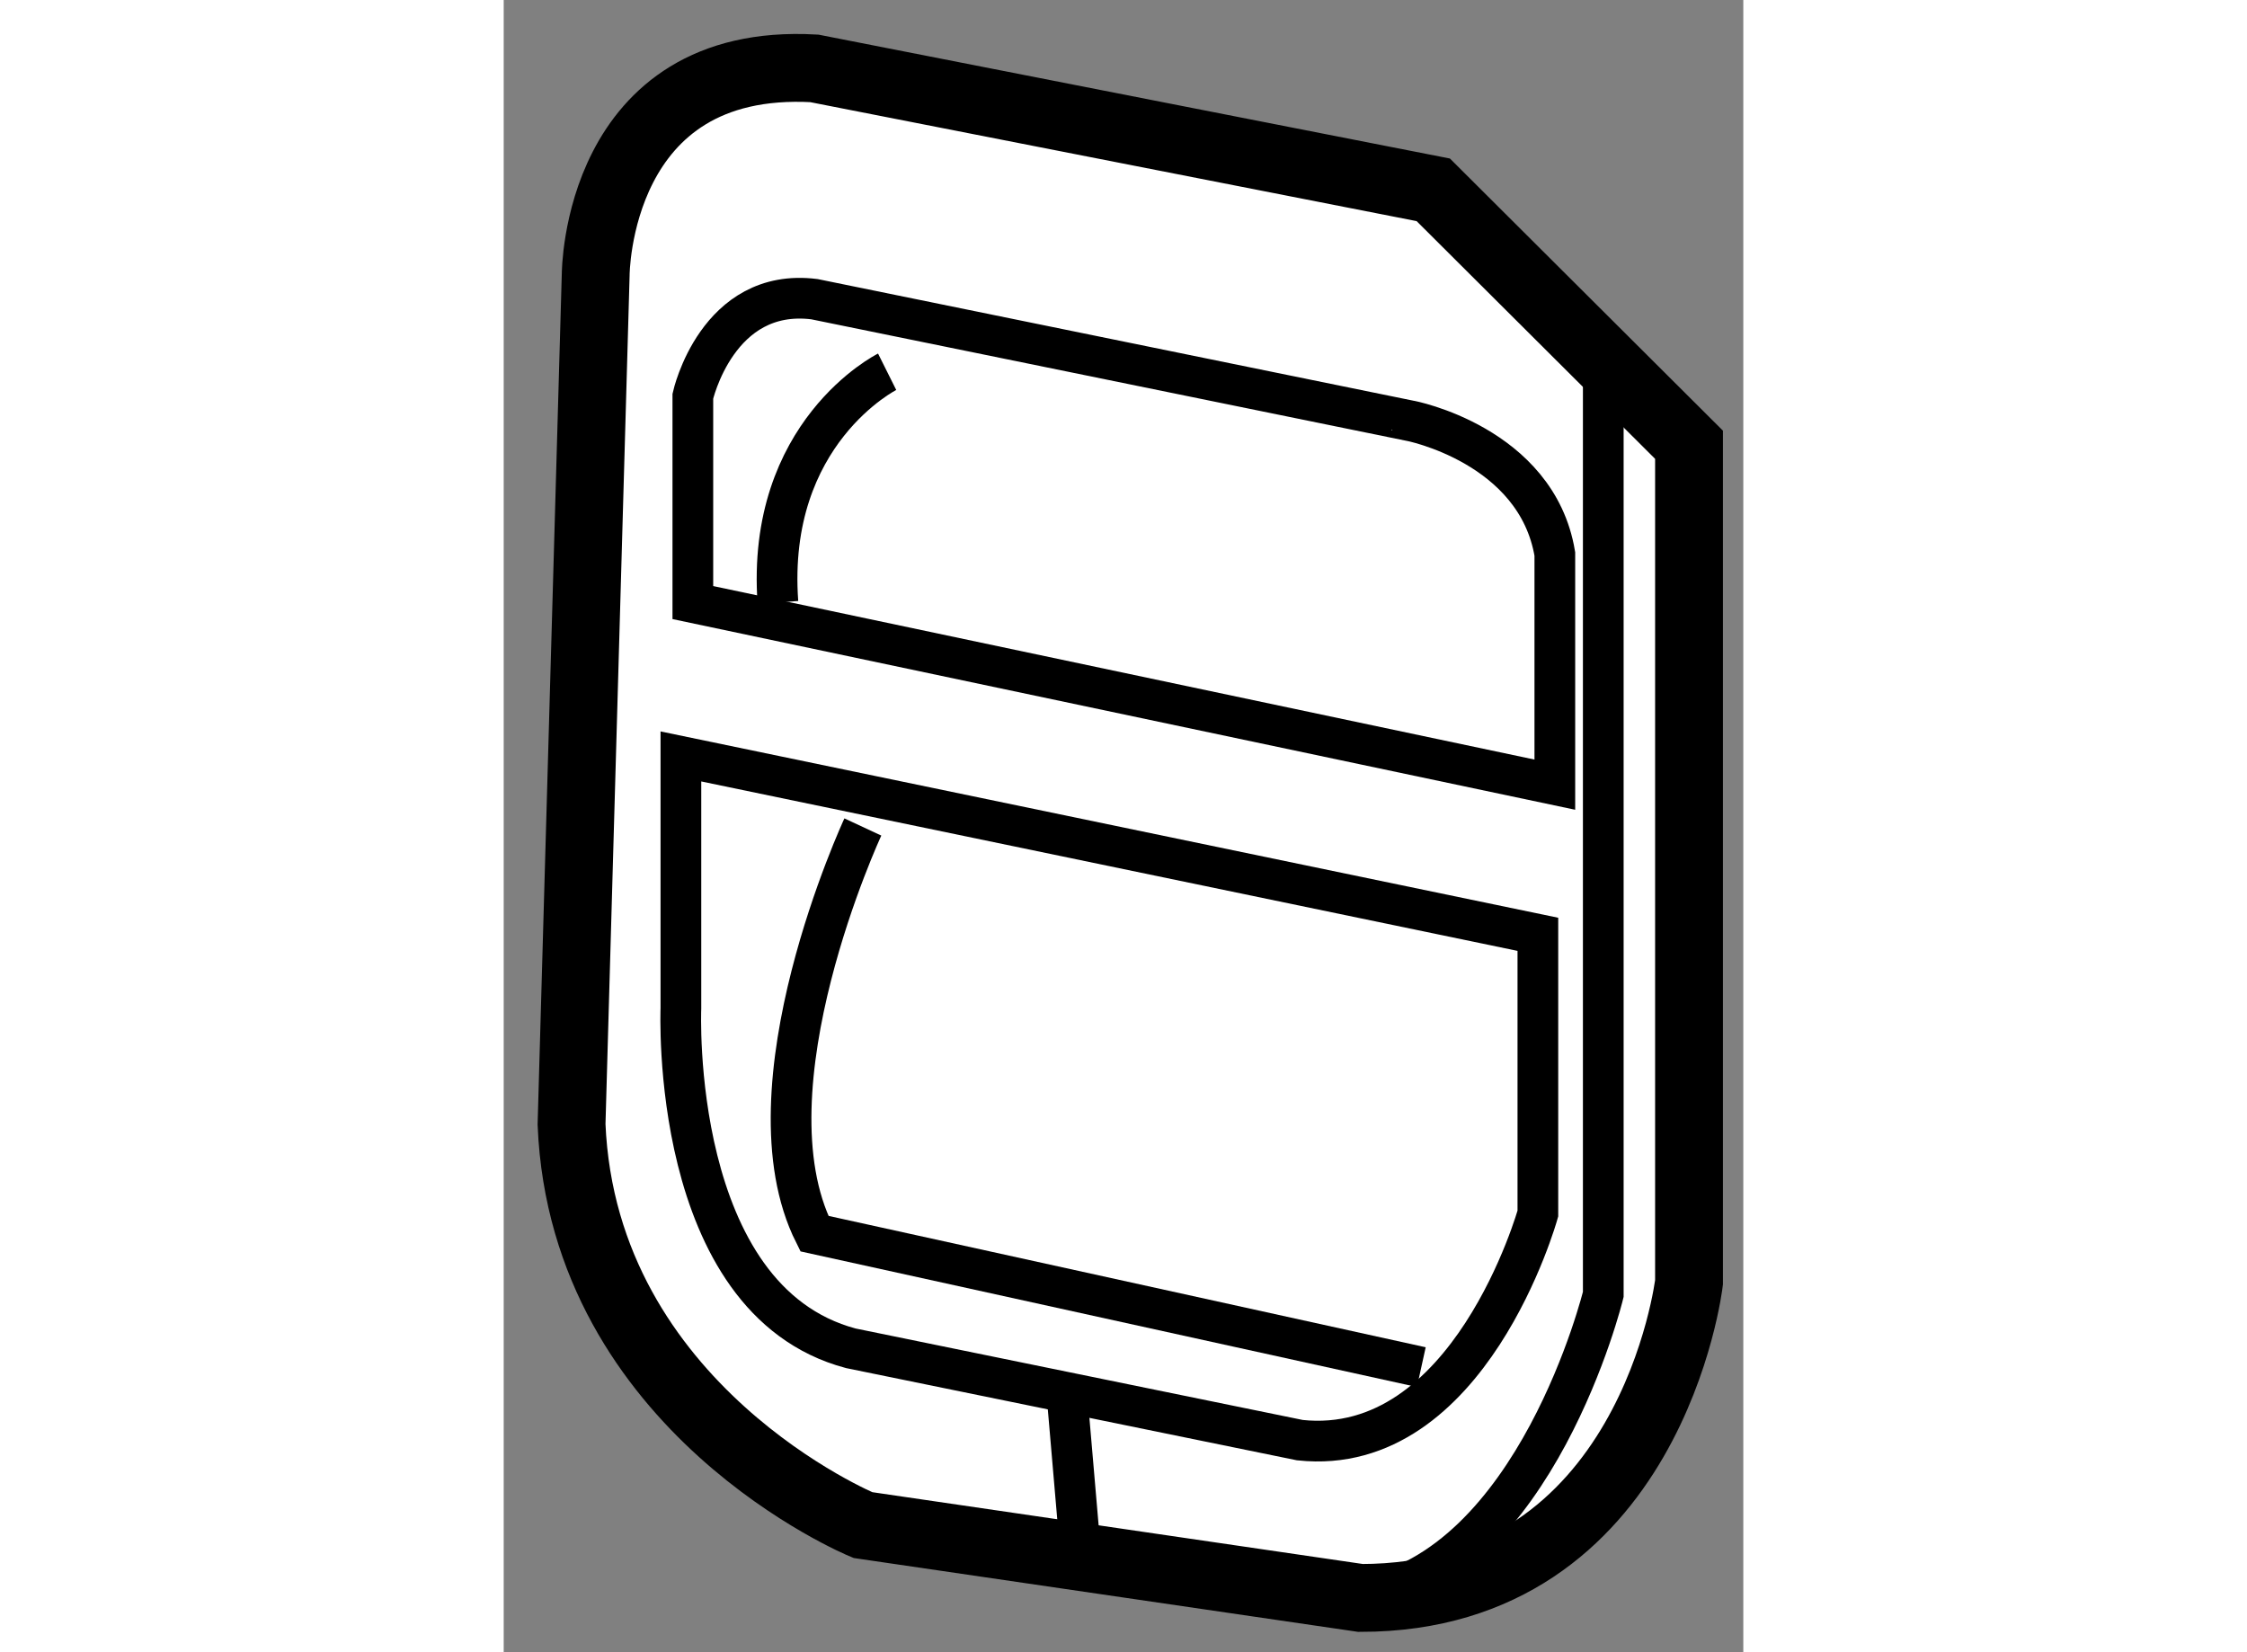
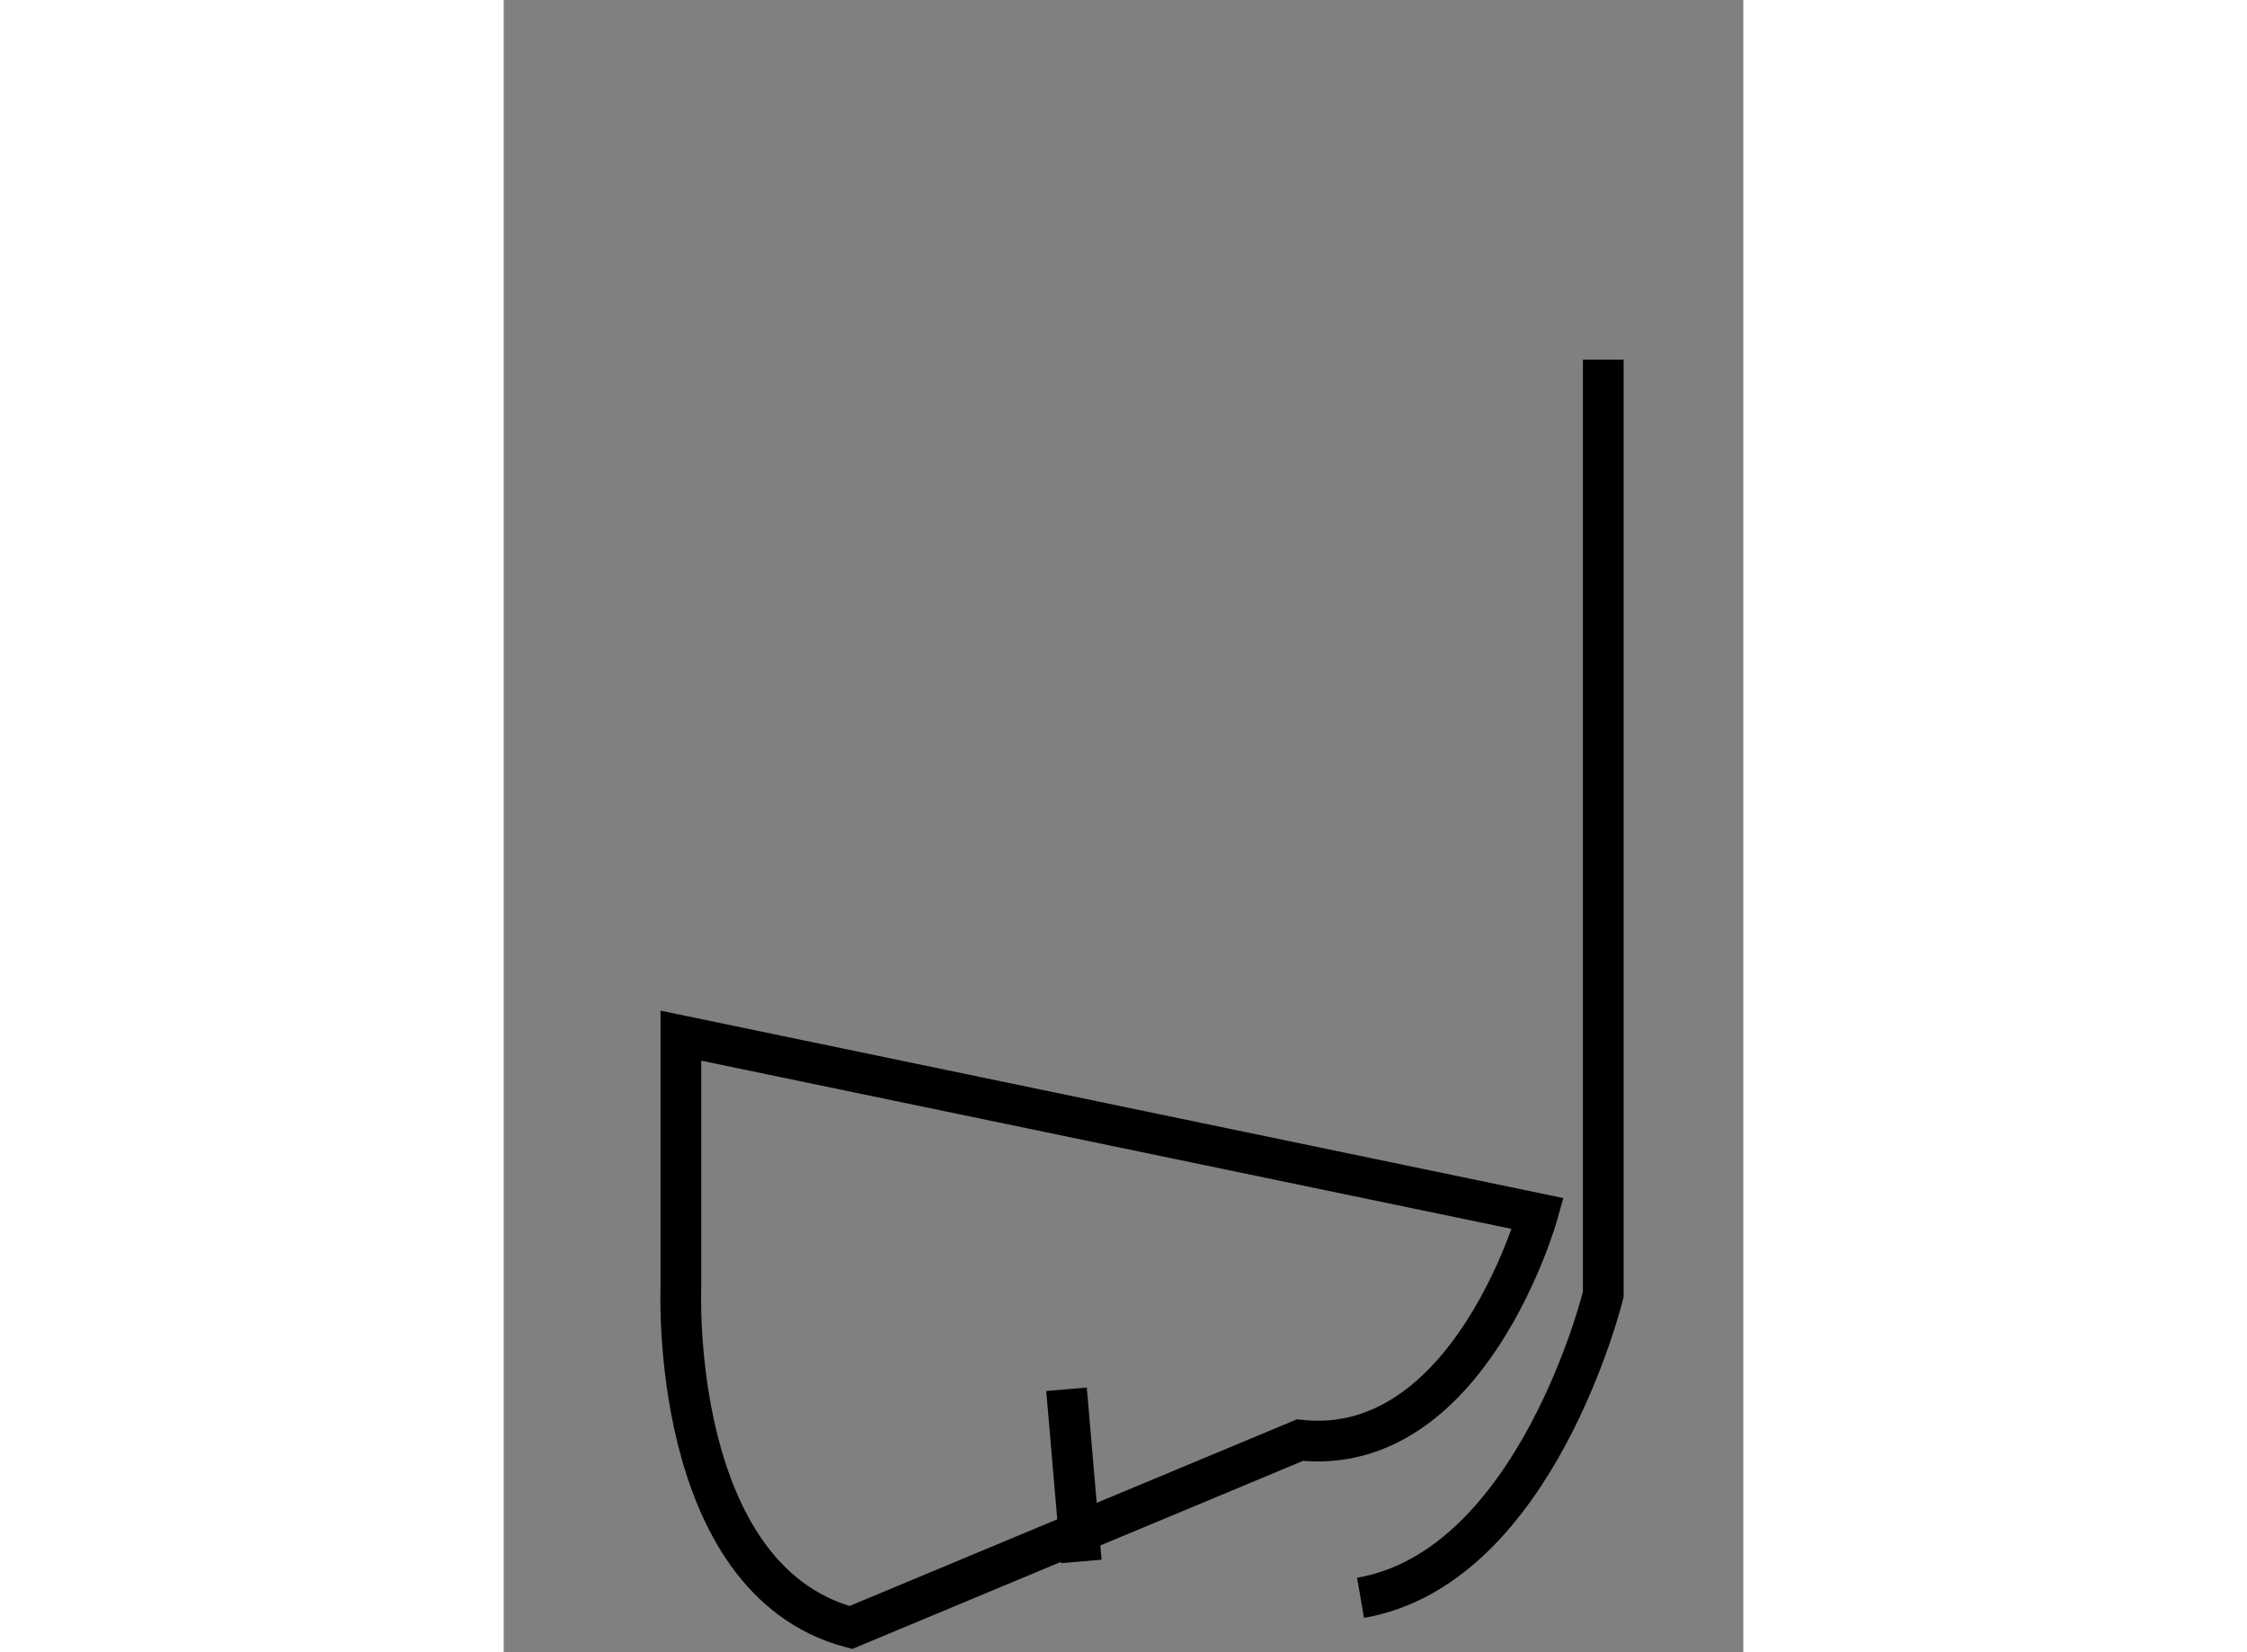
<svg xmlns="http://www.w3.org/2000/svg" version="1.1" x="0px" y="0px" width="244.8px" height="180px" viewBox="184.603 46.657 9.136 12.177" enable-background="new 0 0 244.8 180" xml:space="preserve">
  <rect x="184.603" y="46.657" width="9.136" height="12.177" fill="#808080" stroke="none" />
  <g>
-     <path fill="#FFFFFF" stroke="#000000" stroke-width="0.5" d="M185.281,48.682c0,0,0-1.611,1.611-1.521l4.562,0.895l1.885,1.879    v6.173c0,0-0.274,2.326-2.421,2.326l-3.668-0.537c0,0-2.059-0.85-2.147-2.953L185.281,48.682z" />
-     <path fill="none" stroke="#000000" stroke-width="0.3" d="M192.35,50.74v1.7l-6.353-1.342v-1.521c0,0,0.179-0.805,0.896-0.715    l4.384,0.895C191.276,49.755,192.216,49.935,192.35,50.74z" />
    <path fill="none" stroke="#000000" stroke-width="0.3" d="M192.707,49.308v6.889c0,0-0.491,2.013-1.789,2.236" />
-     <path fill="none" stroke="#000000" stroke-width="0.3" d="M190.471,57.271c1.252,0.134,1.754-1.67,1.754-1.67v-2.058l-6.316-1.311    v1.857c0,0-0.09,2.147,1.252,2.505L190.471,57.271z" />
+     <path fill="none" stroke="#000000" stroke-width="0.3" d="M190.471,57.271c1.252,0.134,1.754-1.67,1.754-1.67l-6.316-1.311    v1.857c0,0-0.09,2.147,1.252,2.505L190.471,57.271z" />
    <line fill="none" stroke="#000000" stroke-width="0.3" x1="188.751" y1="56.896" x2="188.86" y2="58.165" />
-     <path fill="none" stroke="#000000" stroke-width="0.3" d="M187.429,49.397c0,0-0.895,0.447-0.805,1.7" />
-     <path fill="none" stroke="#000000" stroke-width="0.3" d="M187.25,52.752c0,0-0.895,1.924-0.357,2.997l4.473,0.984" />
  </g>
</svg>